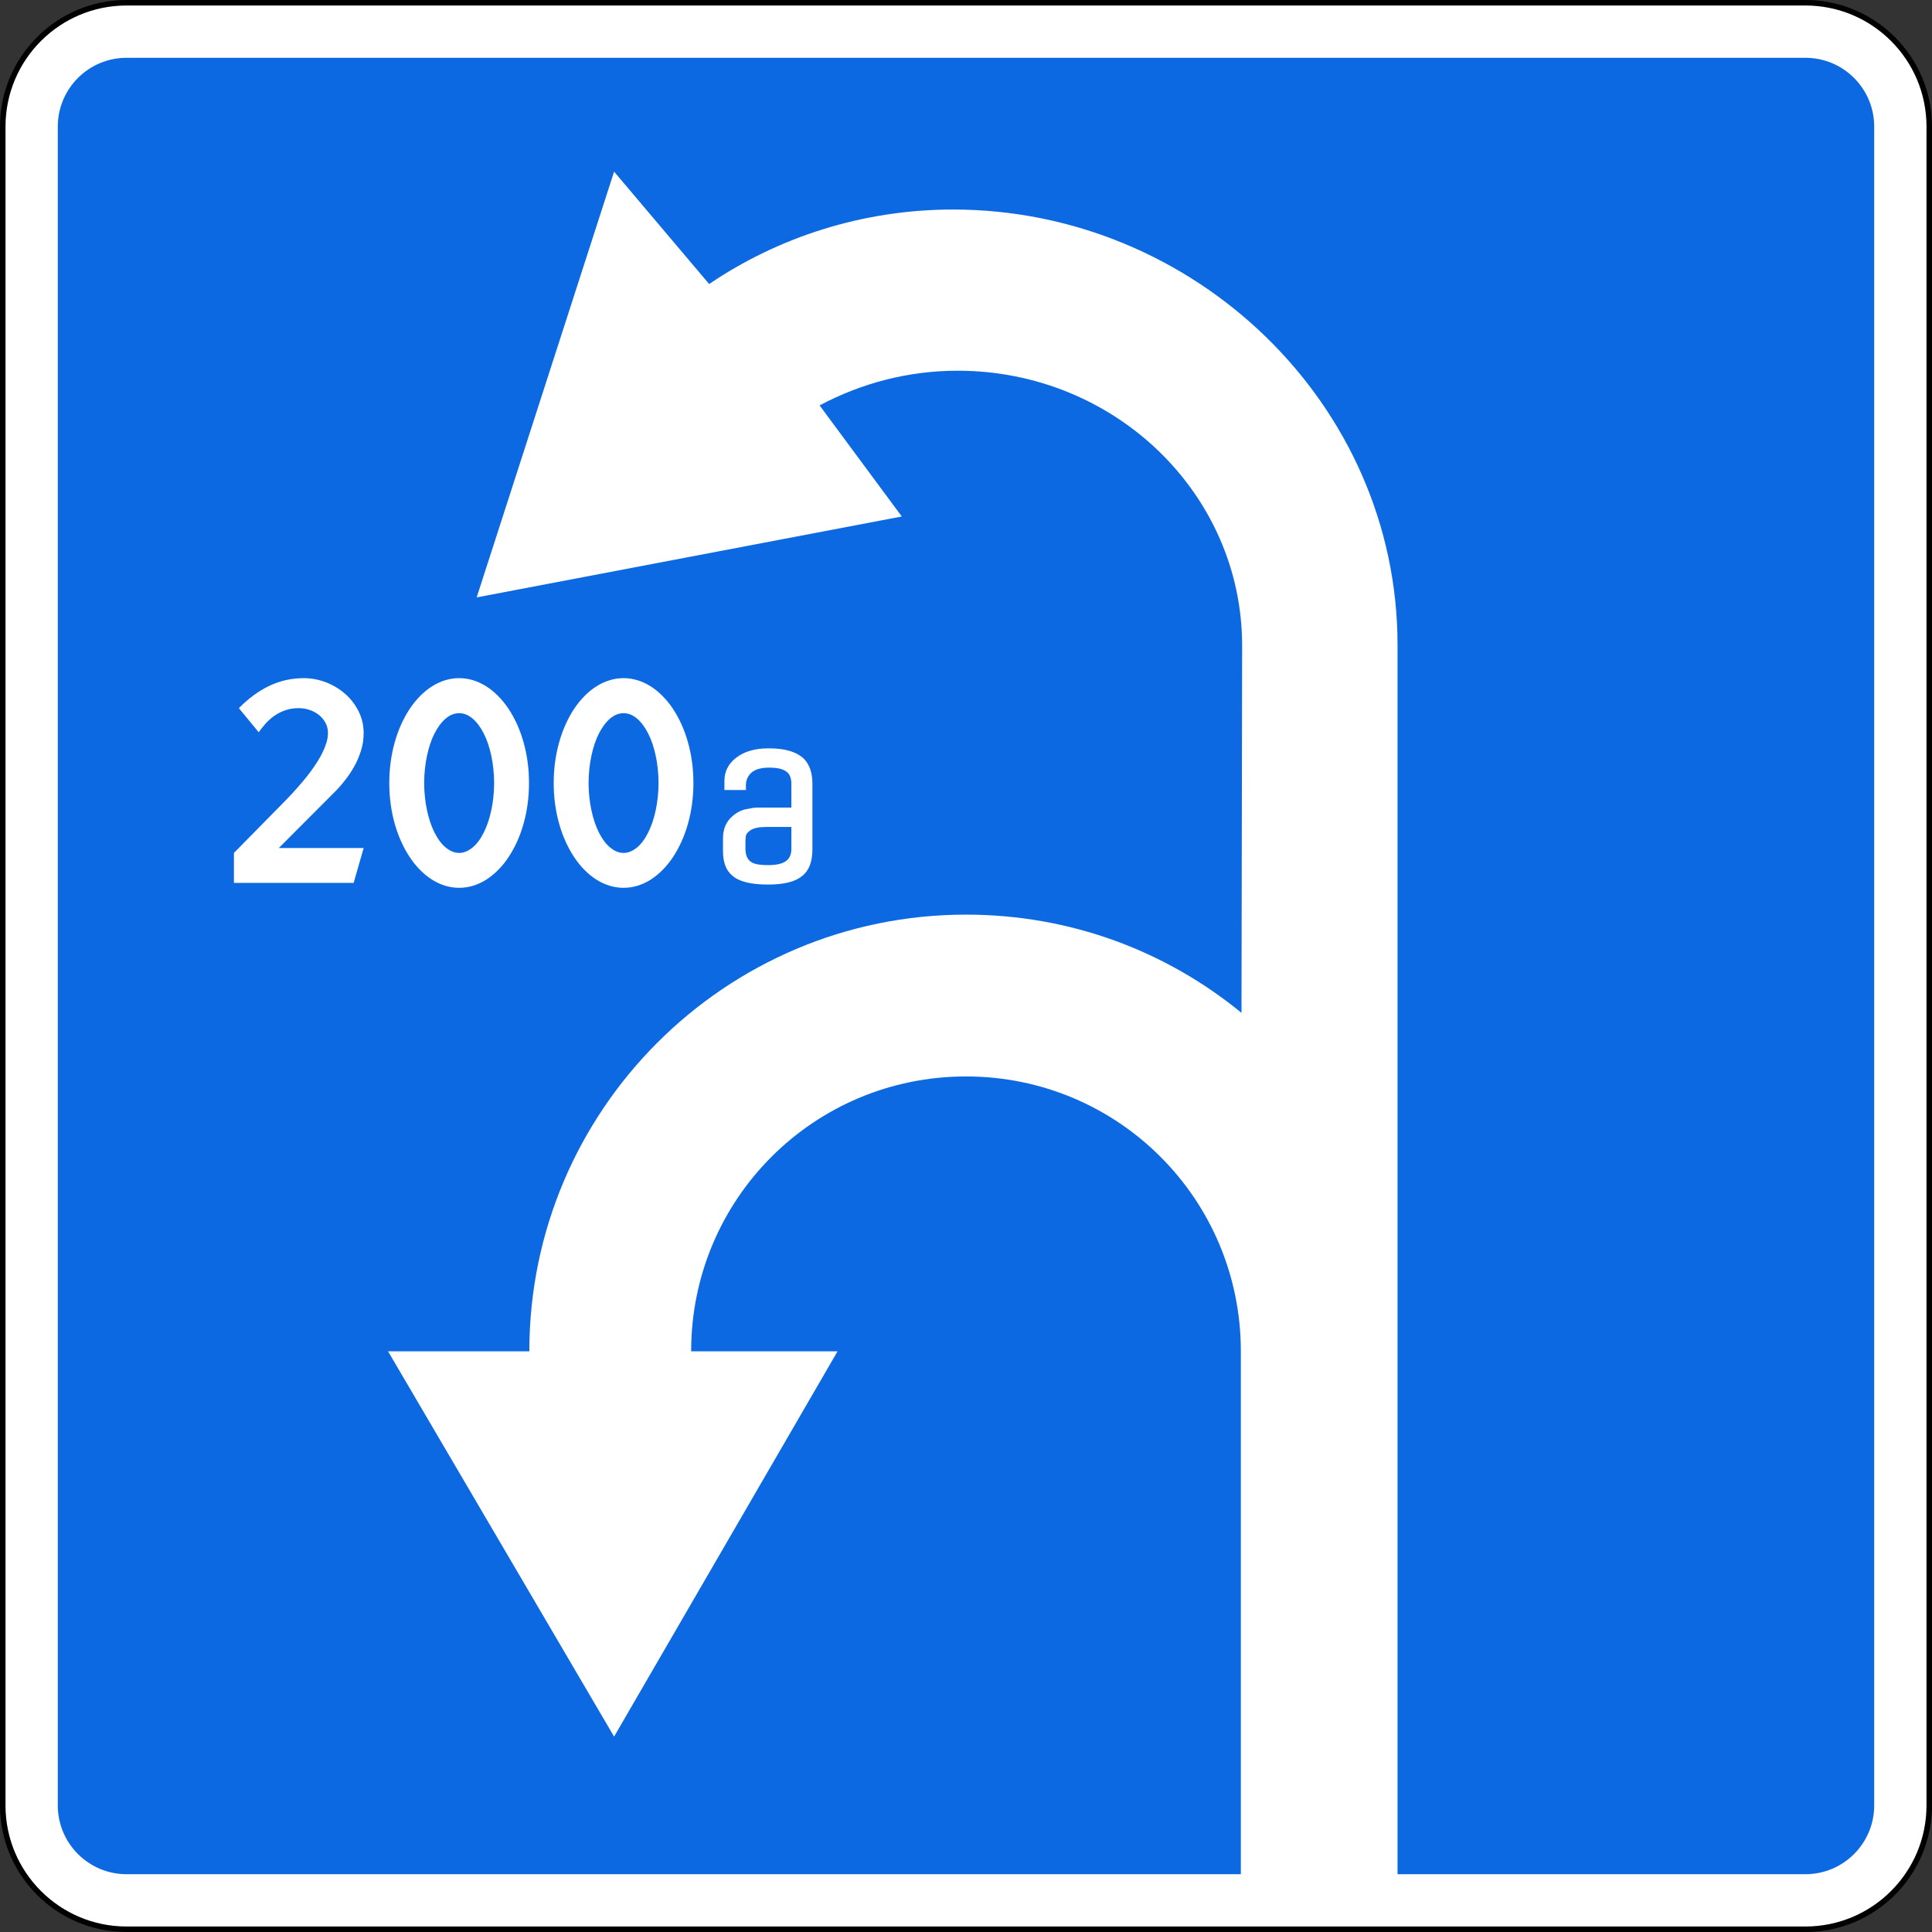
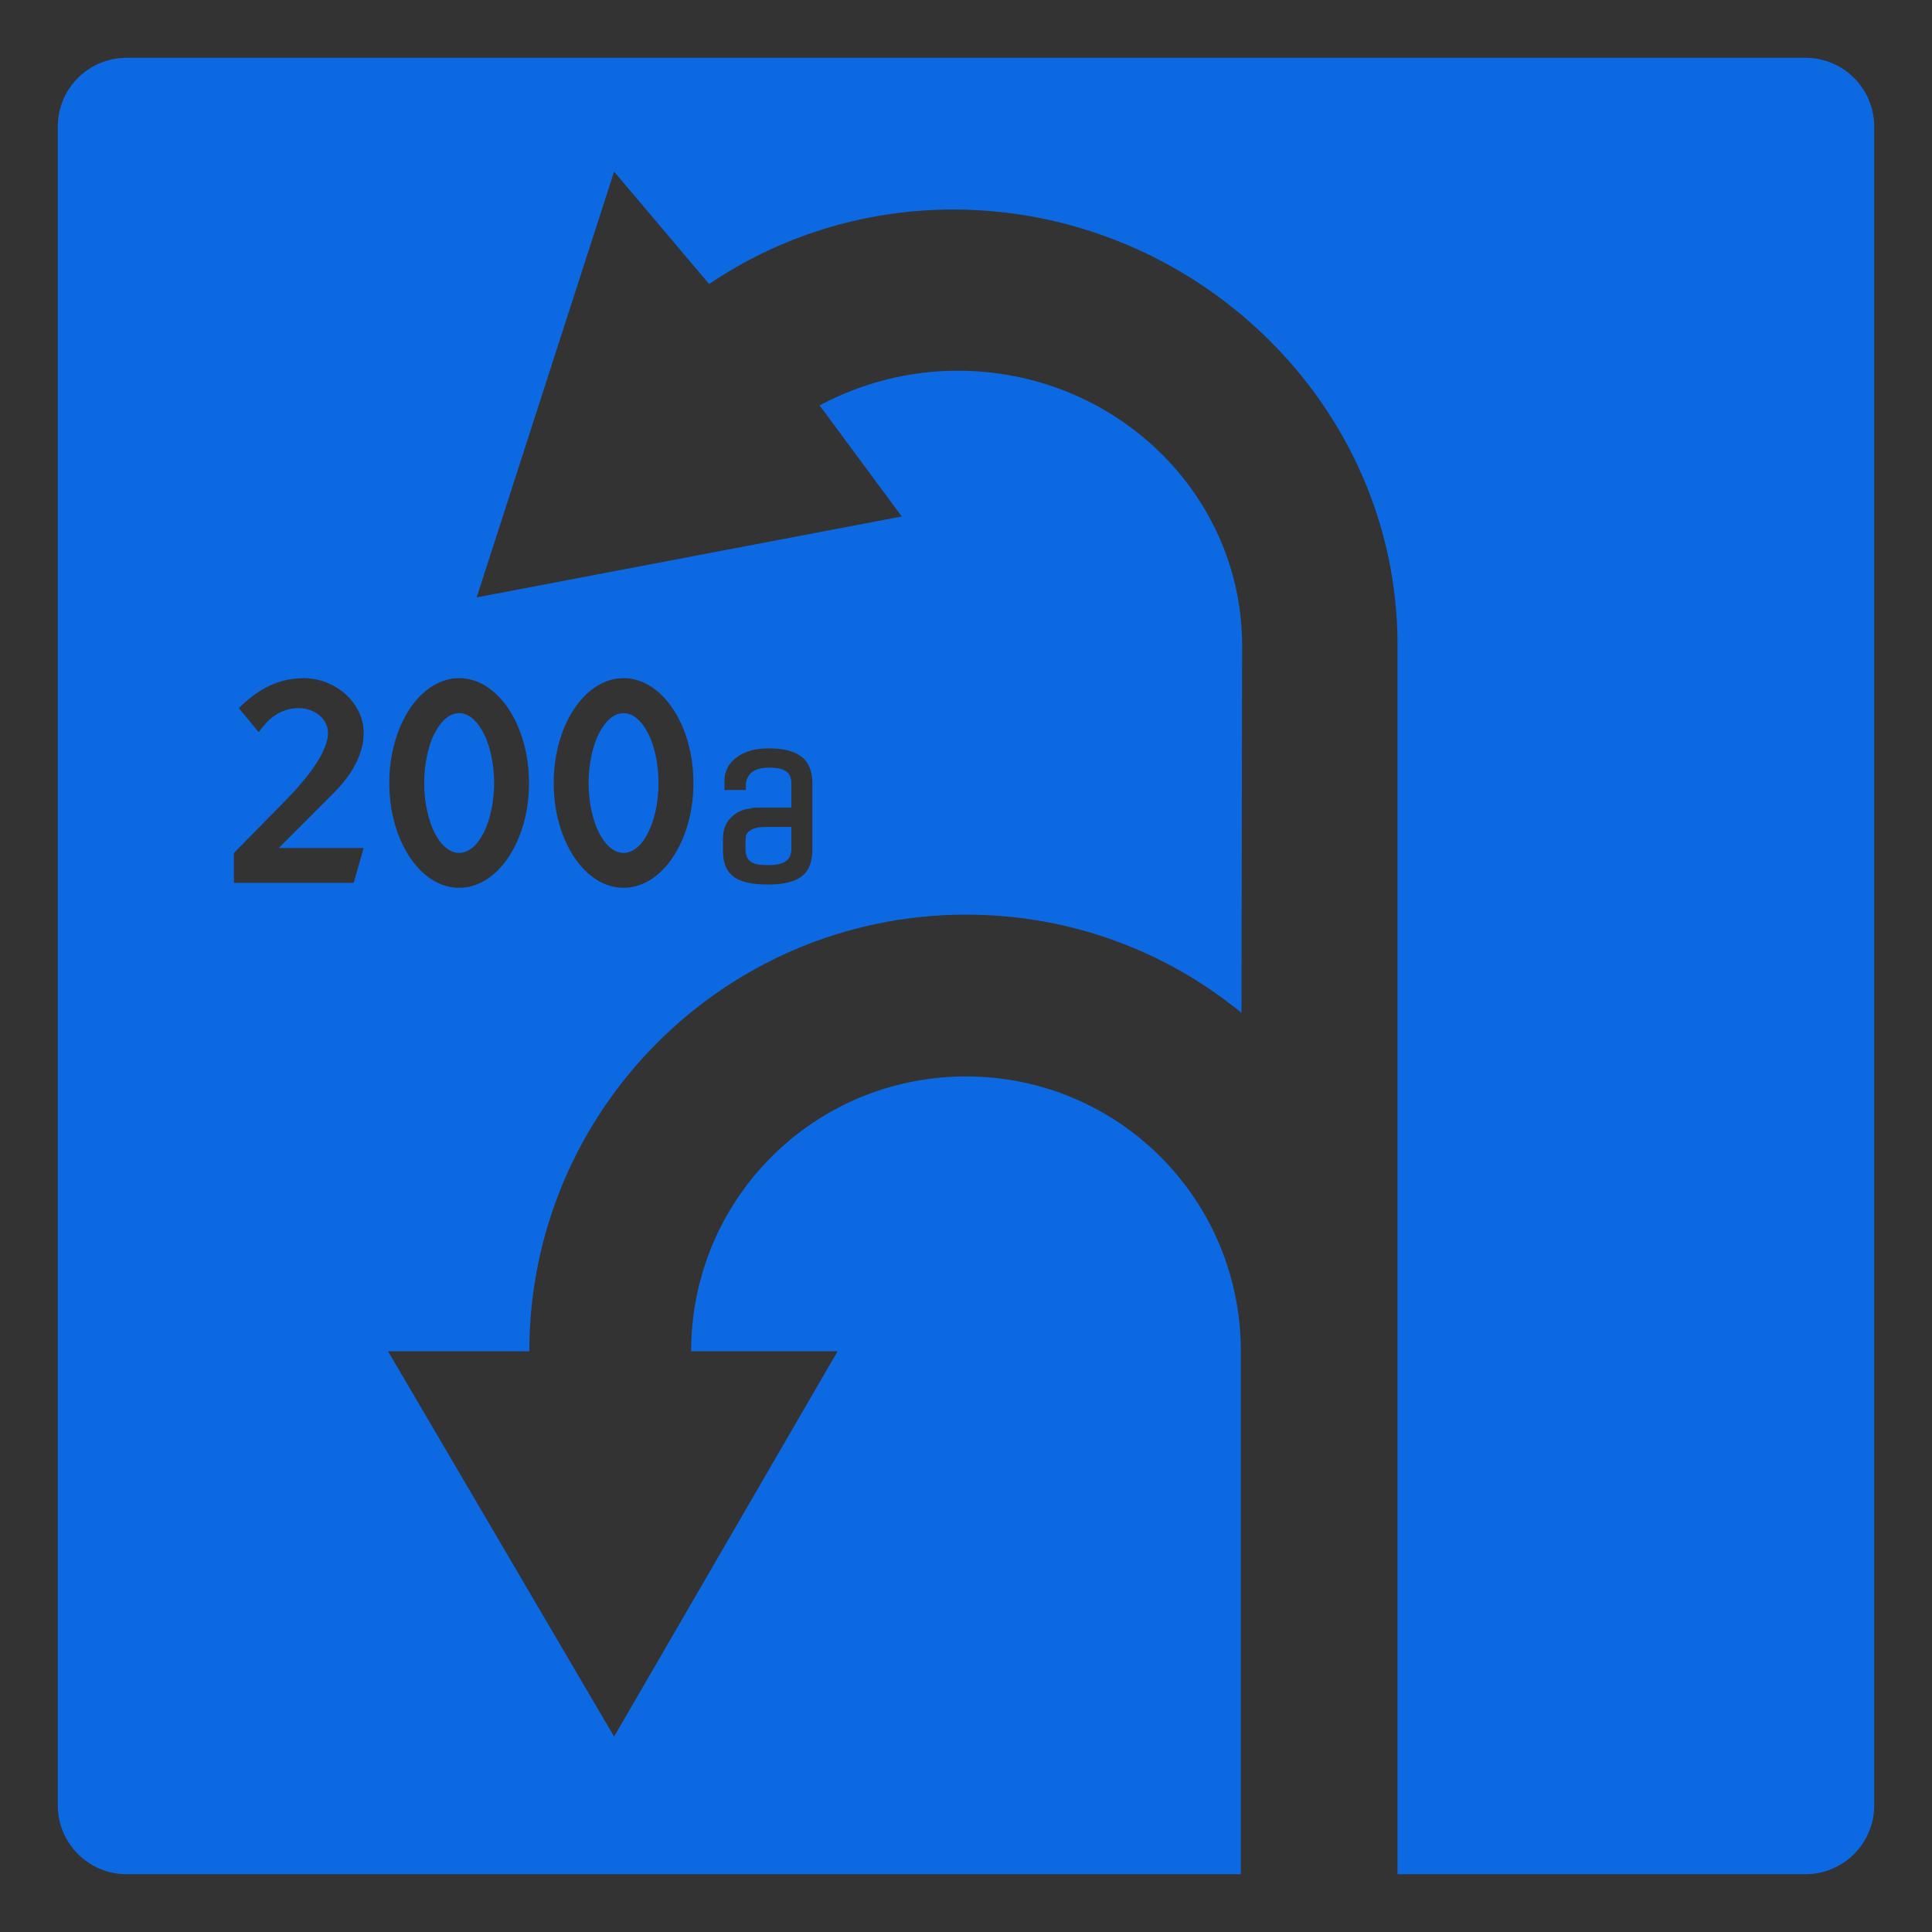
<svg xmlns="http://www.w3.org/2000/svg" xmlns:ns1="http://www.inkscape.org/namespaces/inkscape" xmlns:ns2="http://sodipodi.sourceforge.net/DTD/sodipodi-0.dtd" ns1:version="1.0 (4035a4fb49, 2020-05-01)" ns2:docname="1.svg" xml:space="preserve" viewBox="0 0 702 702" height="702" width="702" id="background" version="1.1">
  <rect x="0" y="0" width="702" height="702" fill="#333333" stroke="none" />
  <defs id="defs15051" />
  <ns2:namedview ns1:current-layer="background" ns1:window-maximized="1" ns1:window-y="-9" ns1:window-x="-9" ns1:cy="428.10707" ns1:cx="216.85469" ns1:zoom="0.83842661" showgrid="false" id="namedview15049" ns1:window-height="1001" ns1:window-width="1920" ns1:pageshadow="2" ns1:pageopacity="0" guidetolerance="10" gridtolerance="10" objecttolerance="10" borderopacity="1" bordercolor="#666666" pagecolor="#ffffff" />
  <g transform="translate(1,1)" id="g15046">
-     <path style="stroke:#000000;stroke-width:2;stroke-miterlimit:4;stroke-dasharray:none;stroke-opacity:1" id="path15042" d="M 0,45 C 0,20.147 20.147,0 45,0 h 610 c 24.852,0 45,20.147 45,45 v 610 c 0,24.852 -20.148,45 -45,45 H 45 C 20.147,700 0,679.852 0,655 Z" stroke="none" fill-rule="evenodd" fill="#ffffff" />
    <path style="fill:#0d69e1;fill-opacity:1" id="path15044" d="m 84,319.799 v -10.885 l 18.149,-18.437 c 0.549,-0.588 1.202,-1.267 1.96,-2.038 0.758,-0.771 1.555,-1.634 2.391,-2.588 0.837,-0.953 1.712,-1.973 2.64,-3.044 0.914,-1.085 1.803,-2.208 2.665,-3.371 0.85,-1.163 1.66,-2.339 2.444,-3.554 0.771,-1.216 1.45,-2.418 2.025,-3.633 0.588,-1.202 1.045,-2.391 1.385,-3.554 0.34,-1.163 0.51,-2.274 0.51,-3.345 0,-1.346 -0.301,-2.587 -0.902,-3.698 -0.601,-1.111 -1.385,-2.064 -2.365,-2.862 -0.993,-0.783 -2.117,-1.398 -3.397,-1.829 -1.268,-0.444 -2.587,-0.653 -3.946,-0.653 -1.764,0 -3.385,0.248 -4.835,0.745 -1.45,0.496 -2.77,1.163 -3.972,1.986 -1.189,0.823 -2.248,1.764 -3.189,2.809 -0.94,1.045 -1.79,2.117 -2.561,3.214 l -7.212,-8.754 c 3.58,-3.62 7.304,-6.337 11.172,-8.154 3.88,-1.829 8.023,-2.744 12.439,-2.744 1.45,0 2.875,0.144 4.26,0.418 1.385,0.275 2.731,0.667 4.024,1.189 1.281,0.51 2.522,1.137 3.698,1.856 1.176,0.732 2.261,1.542 3.267,2.443 0.993,0.902 1.894,1.895 2.678,2.953 0.798,1.072 1.477,2.196 2.065,3.385 0.575,1.202 1.019,2.443 1.307,3.737 0.287,1.28 0.431,2.613 0.431,3.959 0,1.098 -0.079,2.195 -0.235,3.267 -0.17,1.084 -0.405,2.129 -0.732,3.149 -0.327,1.019 -0.693,2.012 -1.111,3.005 -0.418,0.98 -0.901,1.947 -1.424,2.875 -0.536,0.94 -1.098,1.829 -1.673,2.691 -0.588,0.85 -1.189,1.686 -1.842,2.483 -0.64,0.81 -1.294,1.581 -1.934,2.3 -0.64,0.731 -1.293,1.398 -1.934,2.012 l -19.939,19.992 h 30.824 l -3.633,12.675 z m 74.743,-15.223 c 0.679,0.928 1.398,1.699 2.156,2.326 0.758,0.627 1.542,1.124 2.365,1.476 0.823,0.353 1.685,0.536 2.587,0.536 0.876,0 1.725,-0.183 2.548,-0.536 0.823,-0.352 1.607,-0.849 2.365,-1.476 0.758,-0.627 1.477,-1.398 2.156,-2.326 0.68,-0.915 1.307,-1.96 1.882,-3.123 0.588,-1.163 1.097,-2.417 1.555,-3.776 0.457,-1.346 0.836,-2.783 1.163,-4.299 0.326,-1.516 0.575,-3.097 0.744,-4.743 0.183,-1.647 0.275,-3.358 0.275,-5.135 0,-1.738 -0.092,-3.437 -0.275,-5.096 -0.169,-1.673 -0.418,-3.254 -0.744,-4.77 -0.327,-1.516 -0.706,-2.953 -1.163,-4.312 -0.458,-1.359 -0.967,-2.6 -1.555,-3.75 -0.575,-1.15 -1.202,-2.182 -1.882,-3.097 -0.679,-0.914 -1.398,-1.698 -2.156,-2.352 -0.758,-0.64 -1.542,-1.137 -2.365,-1.476 -0.823,-0.34 -1.672,-0.51 -2.548,-0.51 -0.902,0 -1.764,0.17 -2.587,0.51 -0.823,0.339 -1.607,0.836 -2.365,1.476 -0.758,0.654 -1.477,1.438 -2.156,2.352 -0.68,0.915 -1.307,1.947 -1.895,3.097 -0.575,1.15 -1.097,2.391 -1.542,3.75 -0.457,1.359 -0.836,2.796 -1.163,4.312 -0.326,1.516 -0.575,3.097 -0.744,4.77 -0.183,1.659 -0.275,3.358 -0.275,5.096 0,1.777 0.092,3.488 0.275,5.135 0.169,1.646 0.418,3.227 0.744,4.743 0.327,1.516 0.706,2.953 1.163,4.299 0.445,1.359 0.967,2.613 1.542,3.776 0.588,1.163 1.215,2.208 1.895,3.123 z m 7.108,17.013 c -1.777,0 -3.489,-0.262 -5.148,-0.771 -1.66,-0.523 -3.254,-1.255 -4.769,-2.222 -1.516,-0.98 -2.954,-2.142 -4.312,-3.514 -1.346,-1.372 -2.601,-2.914 -3.751,-4.652 -1.136,-1.725 -2.169,-3.593 -3.096,-5.632 -0.915,-2.038 -1.699,-4.181 -2.339,-6.468 -0.654,-2.273 -1.137,-4.652 -1.477,-7.134 -0.34,-2.483 -0.509,-5.044 -0.509,-7.696 0,-2.614 0.169,-5.162 0.509,-7.644 0.34,-2.483 0.823,-4.874 1.477,-7.161 0.64,-2.287 1.424,-4.456 2.339,-6.481 0.927,-2.038 1.96,-3.92 3.096,-5.645 1.15,-1.725 2.405,-3.266 3.751,-4.638 1.358,-1.372 2.796,-2.548 4.312,-3.515 1.515,-0.967 3.109,-1.712 4.769,-2.222 1.659,-0.522 3.371,-0.784 5.148,-0.784 1.751,0 3.45,0.262 5.109,0.784 1.66,0.51 3.254,1.255 4.769,2.222 1.516,0.967 2.954,2.143 4.299,3.515 1.359,1.372 2.614,2.913 3.764,4.638 1.136,1.725 2.169,3.607 3.096,5.645 0.915,2.025 1.699,4.194 2.339,6.481 0.654,2.287 1.137,4.678 1.477,7.161 0.34,2.482 0.509,5.03 0.509,7.644 0,2.652 -0.169,5.213 -0.509,7.696 -0.34,2.482 -0.823,4.861 -1.477,7.134 -0.64,2.287 -1.424,4.43 -2.339,6.468 -0.927,2.039 -1.96,3.907 -3.096,5.632 -1.15,1.738 -2.405,3.28 -3.764,4.652 -1.345,1.372 -2.783,2.534 -4.299,3.514 -1.515,0.967 -3.109,1.699 -4.769,2.222 -1.659,0.509 -3.358,0.771 -5.109,0.771 z m 52.632,-17.013 c 0.679,0.928 1.398,1.699 2.156,2.326 0.758,0.627 1.542,1.124 2.365,1.476 0.823,0.353 1.686,0.536 2.587,0.536 0.876,0 1.725,-0.183 2.548,-0.536 0.823,-0.352 1.607,-0.849 2.365,-1.476 0.758,-0.627 1.477,-1.398 2.156,-2.326 0.68,-0.915 1.307,-1.96 1.882,-3.123 0.588,-1.163 1.098,-2.417 1.555,-3.776 0.457,-1.346 0.836,-2.783 1.163,-4.299 0.326,-1.516 0.575,-3.097 0.745,-4.743 0.183,-1.647 0.274,-3.358 0.274,-5.135 0,-1.738 -0.091,-3.437 -0.274,-5.096 -0.17,-1.673 -0.419,-3.254 -0.745,-4.77 -0.327,-1.516 -0.706,-2.953 -1.163,-4.312 -0.457,-1.359 -0.967,-2.6 -1.555,-3.75 -0.575,-1.15 -1.202,-2.182 -1.882,-3.097 -0.679,-0.914 -1.398,-1.698 -2.156,-2.352 -0.758,-0.64 -1.542,-1.137 -2.365,-1.476 -0.823,-0.34 -1.672,-0.51 -2.548,-0.51 -0.901,0 -1.764,0.17 -2.587,0.51 -0.823,0.339 -1.607,0.836 -2.365,1.476 -0.758,0.654 -1.477,1.438 -2.156,2.352 -0.679,0.915 -1.307,1.947 -1.895,3.097 -0.575,1.15 -1.097,2.391 -1.542,3.75 -0.457,1.359 -0.836,2.796 -1.162,4.312 -0.327,1.516 -0.575,3.097 -0.745,4.77 -0.183,1.659 -0.275,3.358 -0.275,5.096 0,1.777 0.092,3.488 0.275,5.135 0.17,1.646 0.418,3.227 0.745,4.743 0.326,1.516 0.705,2.953 1.162,4.299 0.445,1.359 0.967,2.613 1.542,3.776 0.588,1.163 1.216,2.208 1.895,3.123 z m 7.108,17.013 c -1.777,0 -3.489,-0.262 -5.148,-0.771 -1.659,-0.523 -3.254,-1.255 -4.769,-2.222 -1.516,-0.98 -2.953,-2.142 -4.312,-3.514 -1.346,-1.372 -2.601,-2.914 -3.75,-4.652 -1.137,-1.725 -2.169,-3.593 -3.097,-5.632 -0.915,-2.038 -1.699,-4.181 -2.339,-6.468 -0.653,-2.273 -1.137,-4.652 -1.477,-7.134 -0.339,-2.483 -0.509,-5.044 -0.509,-7.696 0,-2.614 0.17,-5.162 0.509,-7.644 0.34,-2.483 0.824,-4.874 1.477,-7.161 0.64,-2.287 1.424,-4.456 2.339,-6.481 0.928,-2.038 1.96,-3.92 3.097,-5.645 1.149,-1.725 2.404,-3.266 3.75,-4.638 1.359,-1.372 2.796,-2.548 4.312,-3.515 1.515,-0.967 3.11,-1.712 4.769,-2.222 1.659,-0.522 3.371,-0.784 5.148,-0.784 1.751,0 3.45,0.262 5.109,0.784 1.66,0.51 3.254,1.255 4.77,2.222 1.515,0.967 2.953,2.143 4.299,3.515 1.358,1.372 2.613,2.913 3.763,4.638 1.137,1.725 2.169,3.607 3.097,5.645 0.914,2.025 1.698,4.194 2.338,6.481 0.654,2.287 1.137,4.678 1.477,7.161 0.34,2.482 0.51,5.03 0.51,7.644 0,2.652 -0.17,5.213 -0.51,7.696 -0.34,2.482 -0.823,4.861 -1.477,7.134 -0.64,2.287 -1.424,4.43 -2.338,6.468 -0.928,2.039 -1.96,3.907 -3.097,5.632 -1.15,1.738 -2.405,3.28 -3.763,4.652 -1.346,1.372 -2.784,2.534 -4.299,3.514 -1.516,0.967 -3.11,1.699 -4.77,2.222 -1.659,0.509 -3.358,0.771 -5.109,0.771 z m 52.469,-1.181 c -6.211,0 -10.523,-1.071 -12.936,-3.223 -2.282,-1.829 -3.423,-4.817 -3.423,-8.972 v -4.512 c 0,-3.441 1.115,-6.124 3.328,-8.032 1.524,-1.376 3.205,-2.265 5.035,-2.648 1.82,-0.384 3.188,-0.584 4.094,-0.584 h 12.387 V 283.7 c 0,-1.42 -0.314,-2.587 -0.932,-3.493 -1.159,-1.525 -3.484,-2.283 -6.969,-2.283 h -0.296 c -2.944,0 -5.122,0.671 -6.542,2.03 -1.185,1.185 -1.777,2.648 -1.777,4.39 v 1.708 h -7.805 v -3.328 c 0,-3.415 1.437,-6.237 4.32,-8.45 2.971,-2.238 6.804,-3.353 11.516,-3.353 h 0.514 c 5.724,0 9.905,1.272 12.553,3.806 2.047,2.126 3.066,5.123 3.066,8.973 v 23.868 c 0,4.582 -1.254,7.832 -3.772,9.748 -2.473,2.064 -6.594,3.092 -12.361,3.092 z m 8.485,-20.932 h -9.068 c -2.709,0 -4.661,0.418 -5.871,1.254 -1.011,0.688 -1.551,1.429 -1.629,2.23 -0.07,0.793 -0.114,1.324 -0.114,1.577 v 2.874 c 0,2.692 0.959,4.434 2.875,5.227 1.115,0.47 2.892,0.706 5.322,0.706 2.797,0 4.861,-0.418 6.194,-1.255 1.533,-0.906 2.291,-2.465 2.291,-4.678 z M 45,680 C 31.192,680 20,668.807 20,655 V 45 C 20,31.192 31.192,20 45,20 h 610 c 13.807,0 25,11.192 25,25 v 610 c 0,13.807 -11.193,25 -25,25 H 506.799 V 233.333 c 0,-87.734 -73.966,-158.2 -161.466,-158.2 -32.9,0 -63.467,10.033 -88.667,27.066 L 222.133,61.366 172.2,216.066 326.666,186.666 296.8,146.3 c 14.933,-7.934 31.966,-12.601 50.166,-12.601 57.167,0 103.367,44.8 103.367,99.867 L 450.1,367.033 c -27.3,-22.4 -62.067,-35.7 -100.1,-35.7 -87.5,0 -158.667,71.167 -158.667,158.667 H 140 l 82.133,140 81.2,-140 h -53.2 c 0,-55.3 44.567,-99.867 99.867,-99.867 55.3,0 99.866,44.567 99.866,99.867 v 190 z" stroke="none" fill-rule="evenodd" fill="#0080FF" />
  </g>
</svg>